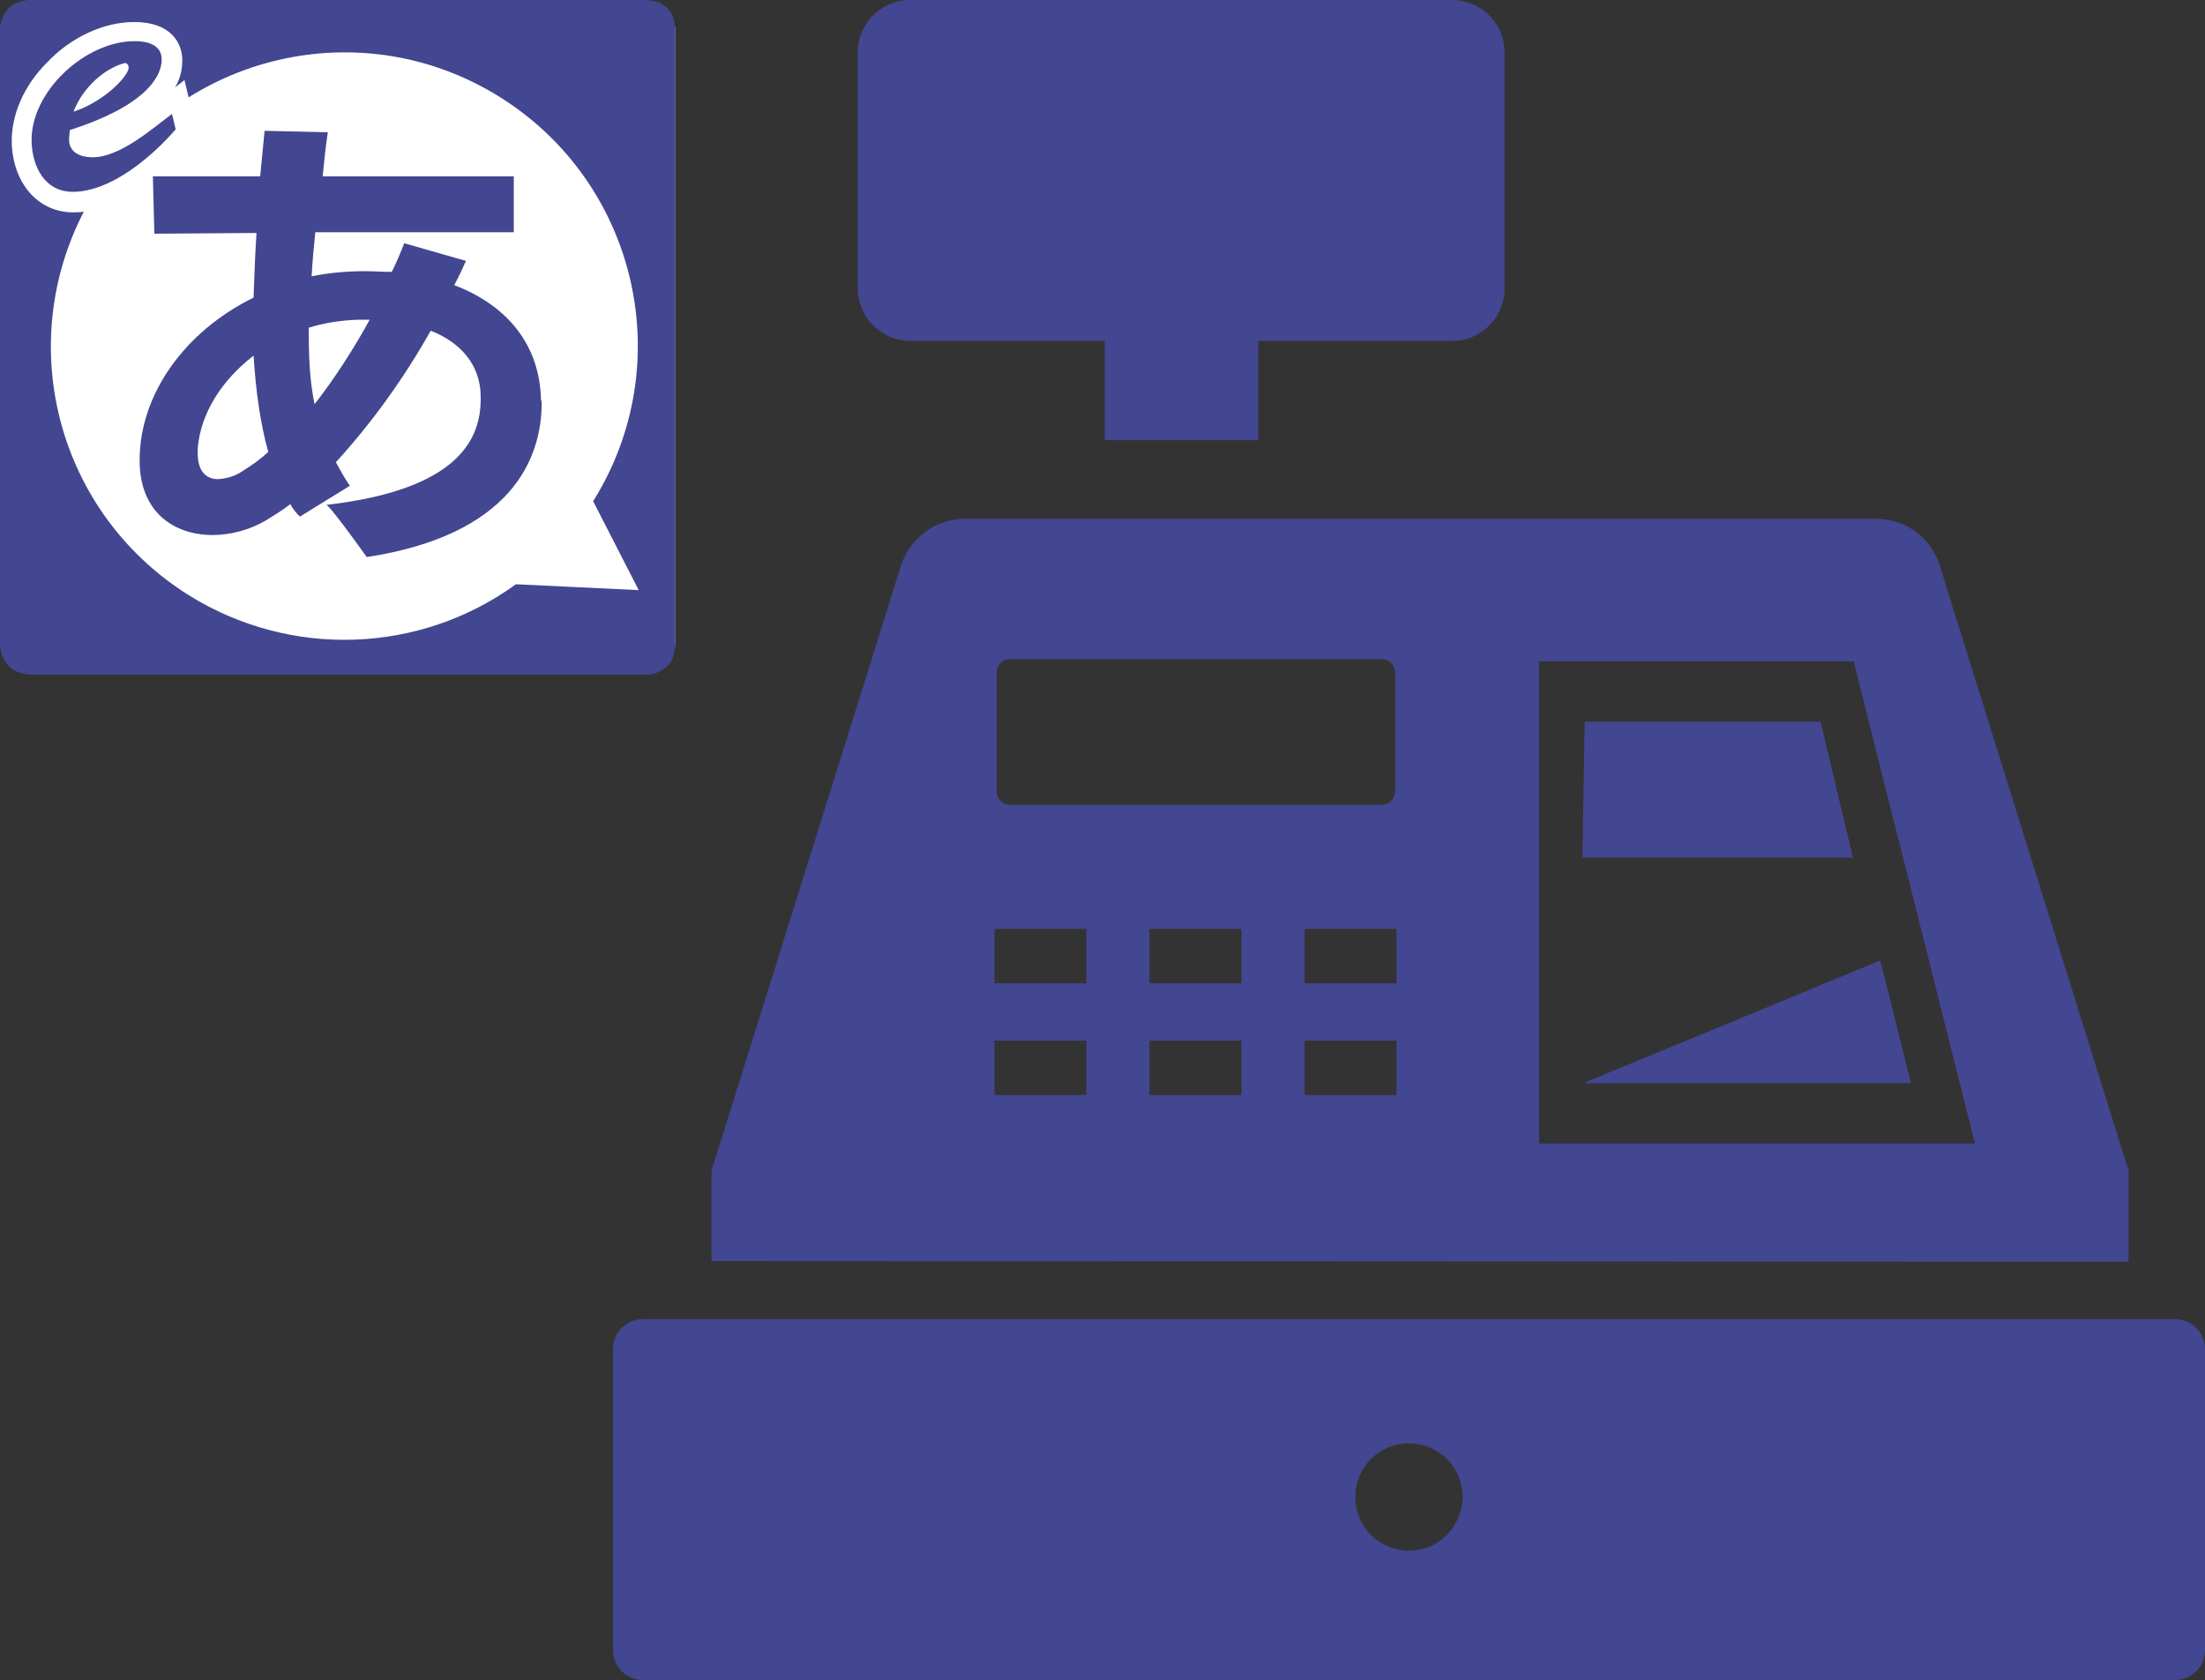
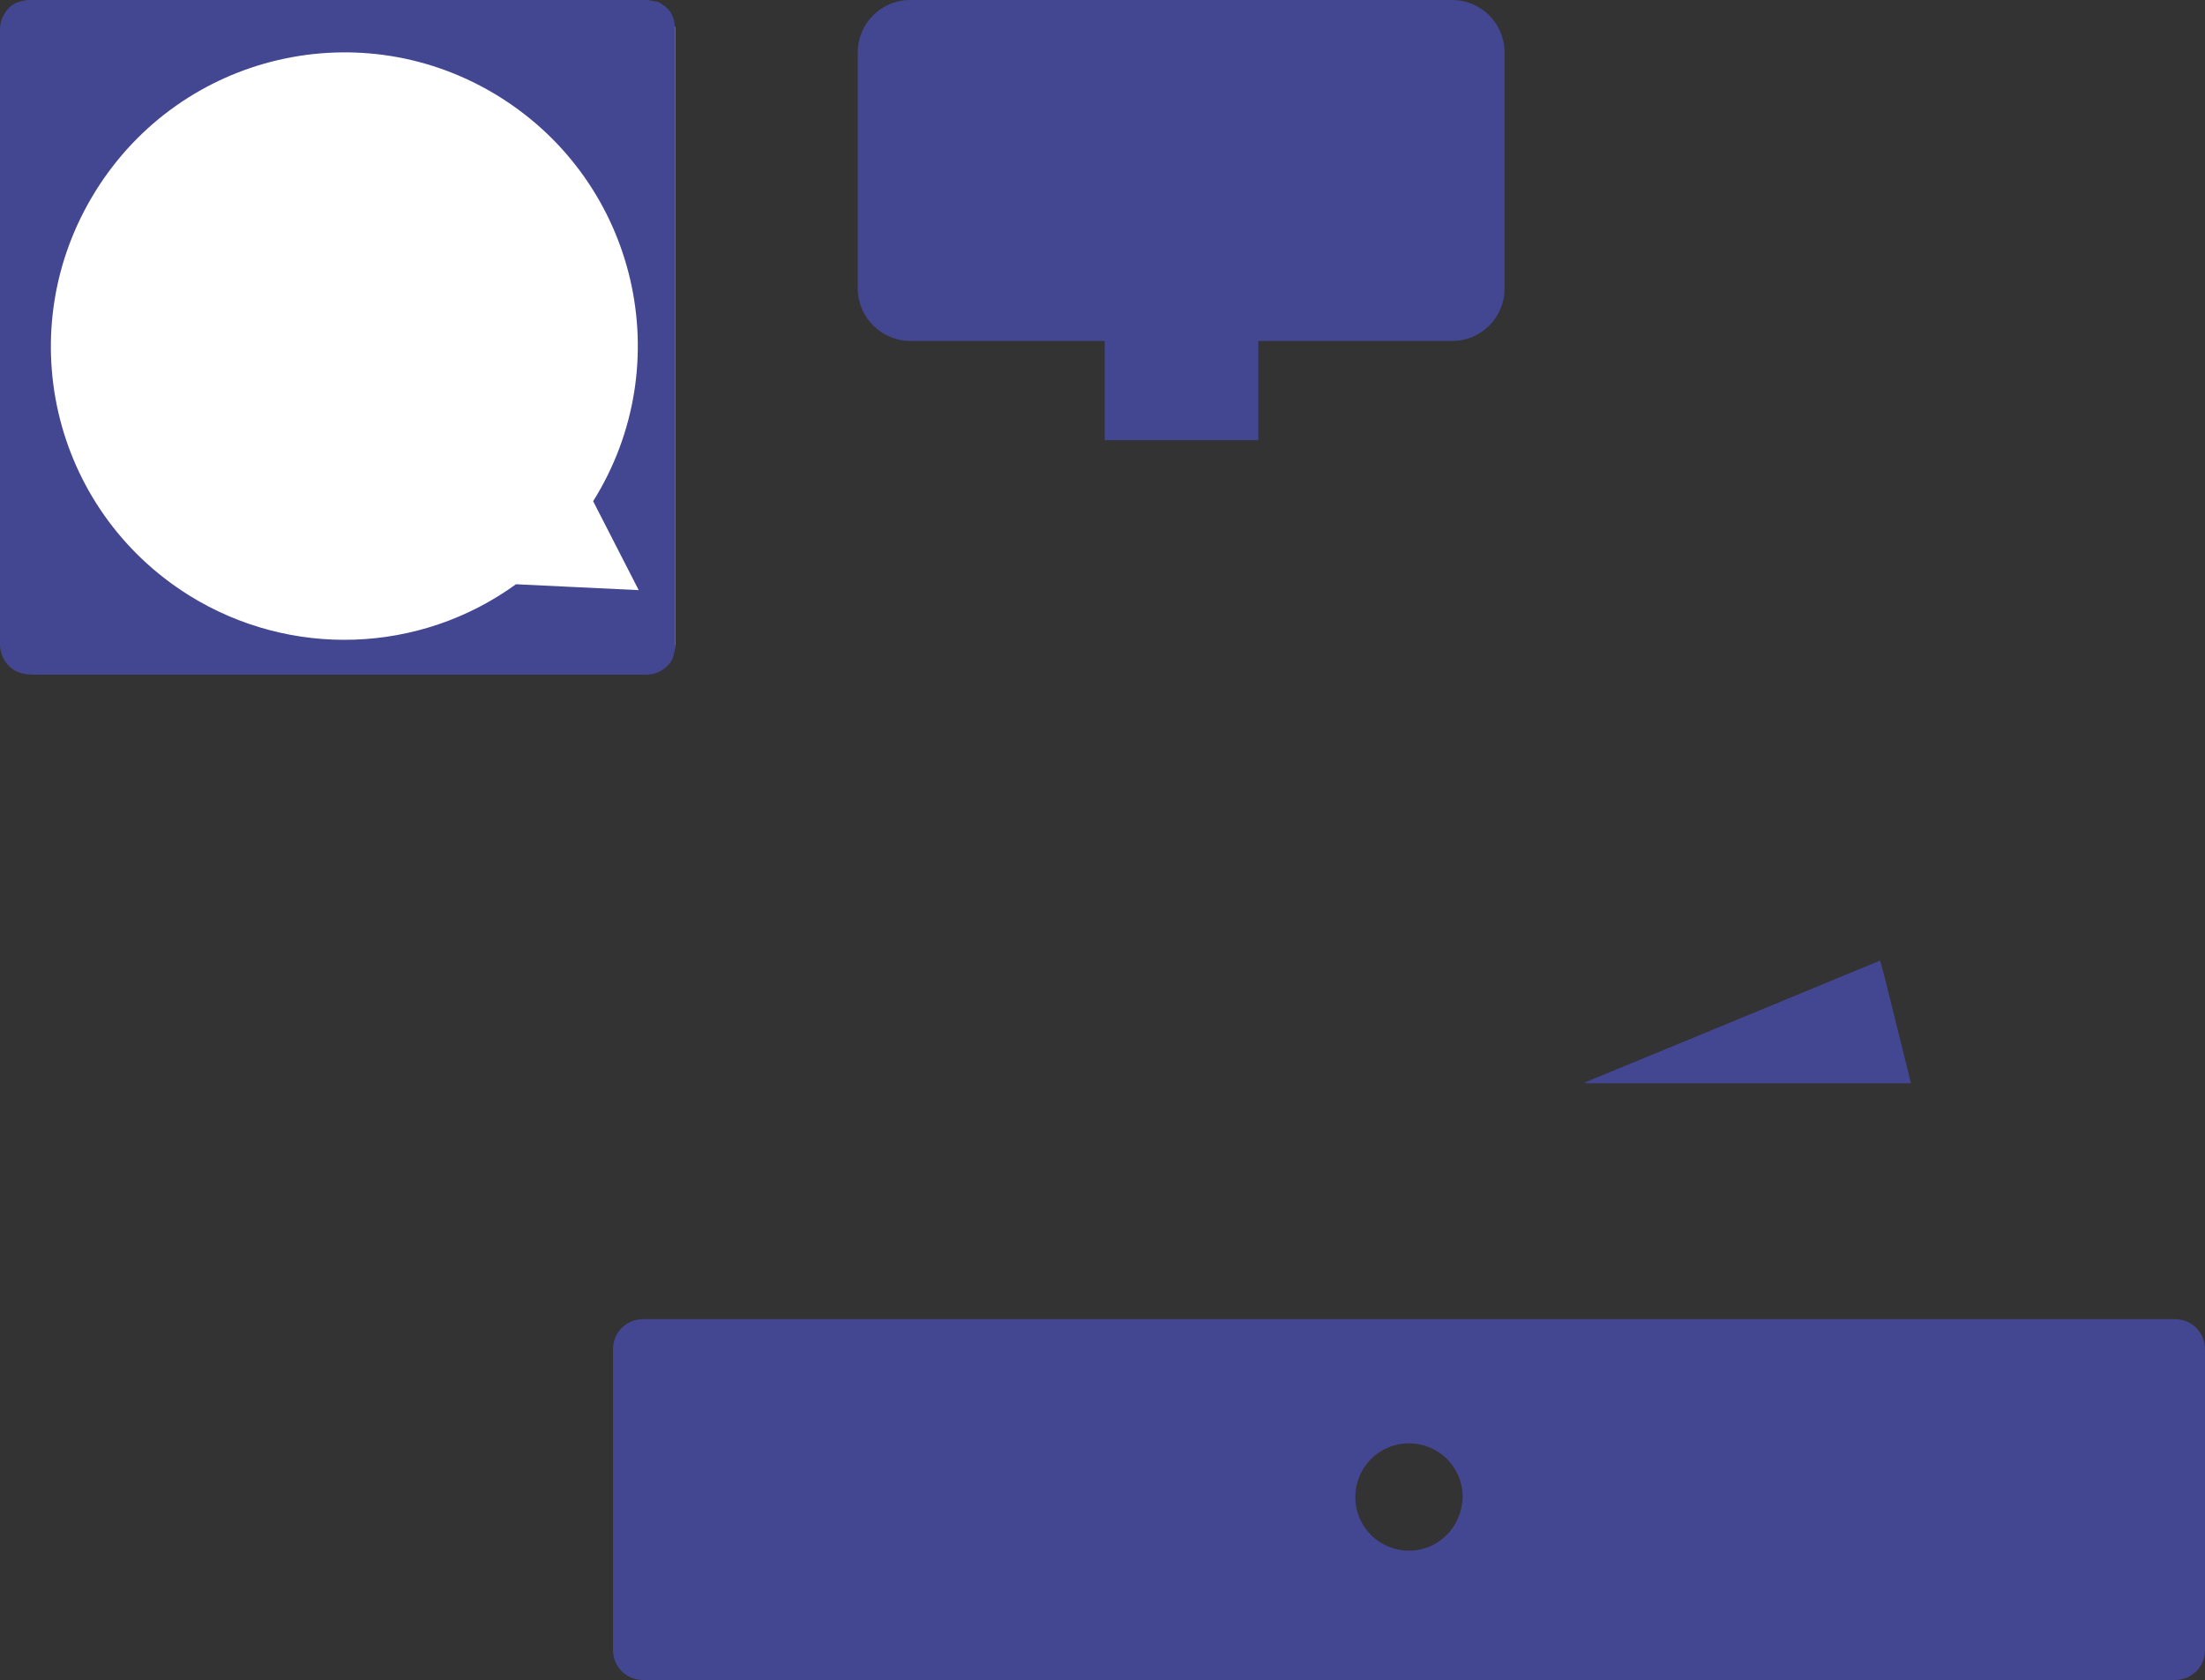
<svg xmlns="http://www.w3.org/2000/svg" version="1.1" id="レイヤー_1" x="0px" y="0px" width="300px" height="228.6px" viewBox="0 0 300 228.6" style="enable-background:new 0 0 300 228.6;" xml:space="preserve">
  <rect x="0" y="0" width="300" height="228.6" fill="#333333" stroke="none" />
  <style type="text/css">
	.st0{fill:#434690;}
	.st1{fill:#726AA2;}
	.st2{fill:#FFFFFF;}
</style>
  <path class="st0" d="M3.8,0h84.4c0.6,0.2,1.3,0.1,1.9,0.6c1.2,0.7,1.8,2,1.7,3.4c0,27.7,0,55.4,0,83.1c0,0.3,0,0.6,0.1,0.9v0.1  c-0.2,0.6-0.2,1.3-0.6,1.9c-0.8,1.2-2.2,1.9-3.6,1.8h-83c-1.3,0-2.5-0.2-3.4-1.1C0.5,90,0,88.8,0,87.7v-0.4C0,59.7,0,32.1,0,4.4  c-0.1-1.3,0.4-2.6,1.4-3.5C2.1,0.3,3,0.1,3.8,0z" />
  <path class="st1" d="M91.9,87.9c0-0.1-0.1-0.1-0.1-0.2c0-0.2,0-0.4,0-0.7V4.7c0-0.3,0-0.7,0-1c0-0.1,0.1-0.1,0.1,0V87.9z" />
  <path class="st2" d="M86.9,80.3l-6.2-12.1c11.7-18.7,6-43.3-12.7-55S24.7,7.2,13,26s-6,43.3,12.7,55c13.8,8.6,31.4,8,44.5-1.5  L86.9,80.3z" />
-   <path class="st2" d="M10,28.9c-4.8,0-8.2-3.9-8.4-9.4c-0.1-3.8,1.6-7.8,4.8-11C9.7,5,14.2,3,18.2,3h0.1c4.8,0,6.5,2.7,6.5,5.2  c0,1.3-0.3,2.6-1,3.7l1.3-1l1.8,7.5L26,19.4C24.1,21.6,17.3,28.9,10,28.9z" />
-   <path class="st0" d="M23.9,17.6c-3.2,3.7-8.8,8.5-14,8.5c-3.8,0-5.5-3.4-5.6-6.8c-0.2-6.8,7.3-13.7,14-13.7c1.6,0,3.7,0.4,3.7,2.5  c0,2.5-2.5,6.4-12.5,9.6l-0.1,1.1c-0.1,2,1.6,2.6,3.2,2.6c3.7,0,8-3.8,10.8-5.9L23.9,17.6z M17.5,9.2c0-0.4-0.3-0.7-0.6-0.6  c-2.6,0.7-5.6,3.2-6.9,6.6C14.5,13.7,17.6,10.1,17.5,9.2L17.5,9.2z" />
-   <path class="st0" d="M73.7,54.8c0,7.7-4.2,18-23.8,21c-5.3-7.4-5.5-7.1-5.5-7.1c18.3-2.1,21-9.2,21-14.4V54c0-4.3-2.7-7.4-6.8-9  c-3.6,6.4-7.9,12.4-12.9,17.9c0.6,1.1,1.2,2.2,1.9,3.2l-6.8,4.2c-0.5-0.5-1-1.1-1.3-1.7c-1,0.8-2.2,1.5-3.3,2.2  c-2.2,1.3-4.8,2-7.3,2c-5.2,0-9.9-3.1-9.9-10.1v-0.1c0-8.9,6.1-17.5,15.5-22.1c0.1-2.9,0.2-5.8,0.4-8.8l-13.9,0.1L20.8,24h14.6  c0.2-2.1,0.4-4.2,0.6-6.2l8.6,0.2c-0.3,1.9-0.5,4-0.7,6h26v7.6H42.9c-0.2,2-0.4,4-0.5,6c2.4-0.5,4.9-0.7,7.3-0.7  c1.2,0,2.4,0.1,3.6,0.1c0.6-1.2,1.2-2.6,1.7-3.9l8.4,2.4c-0.5,1.1-1,2.2-1.6,3.3c7.1,2.7,11.6,8,11.8,15.5L73.7,54.8L73.7,54.8z   M26.9,61v0.7c0,2.5,1.2,3.5,2.8,3.5c1.2-0.1,2.3-0.4,3.3-1.1c1.3-0.8,2.4-1.6,3.5-2.6c-1.1-3.9-1.7-8.4-2-13.1  C30.2,51.7,27.3,56.2,26.9,61L26.9,61z M48.7,43.5c-2.3,0.1-4.5,0.4-6.7,1.1c0,3.6,0.1,7.1,0.8,10.4c2.8-3.6,5.3-7.5,7.5-11.5H48.7z  " />
  <g>
-     <polygon class="st0" points="252.1,116.7 247.7,98.2 215.6,98.2 215.3,116.2 215.3,116.6 215.3,116.6 215.3,116.7  " />
    <polygon class="st0" points="235,139.3 215.6,147.3 215.8,147.3 215.6,147.4 260,147.4 256.4,132.9 255.8,130.7 255.8,130.7    255.8,130.7  " />
-     <path class="st0" d="M96.8,171.6L96.8,171.6l192.8,0.1v-12.4l-25.7-82.4c-1.2-3.8-4.7-6.3-8.6-6.3H152.6h-15.1h-6.3   c-3.9,0-7.4,2.6-8.6,6.3l-25.8,82.4V171.6L96.8,171.6L96.8,171.6z M268.7,155.6h-59.3V90h42.8l13.2,52.5L268.7,155.6z M168.9,126.4   v7.4h-12.5v-7.4H168.9z M168.9,141.6v7.4h-12.5v-7.4H168.9z M190,141.6v7.4h-12.5v-7.4H190z M190,126.4v7.4h-12.5v-7.4H190z    M135.6,107.7V91.5c0-1,0.8-1.8,1.8-1.8h50.6c1,0,1.8,0.8,1.8,1.8v16.2c0,1-0.8,1.8-1.8,1.8h-50.6   C136.4,109.5,135.6,108.7,135.6,107.7z M147.8,133.8h-12.5v-7.4h12.5V133.8z M147.8,141.6v7.4h-12.5v-7.4H147.8z" />
    <path class="st0" d="M123.9,46.4h26.4h0v13.3v0.1l0,0v0.1h20.9V46.4h26.4c3.9,0,7.1-3.2,7.1-7.1V7.1c0-3.9-3.2-7.1-7.1-7.1h-73.8   c-3.9,0-7.1,3.2-7.1,7.1v32.3C116.8,43.3,120,46.4,123.9,46.4z" />
    <path class="st0" d="M295.9,179.5H87.5c-2.3,0-4.1,1.8-4.1,4.1v9v22.9v9c0,2.3,1.8,4.1,4.1,4.1h208.4c2.3,0,4.1-1.8,4.1-4.1v-9   v-22.9v-9C300,181.3,298.2,179.5,295.9,179.5z M191.7,211c-4,0-7.3-3.2-7.3-7.3c0-4,3.2-7.3,7.3-7.3c4,0,7.3,3.2,7.3,7.3   C198.9,207.8,195.7,211,191.7,211z" />
  </g>
</svg>